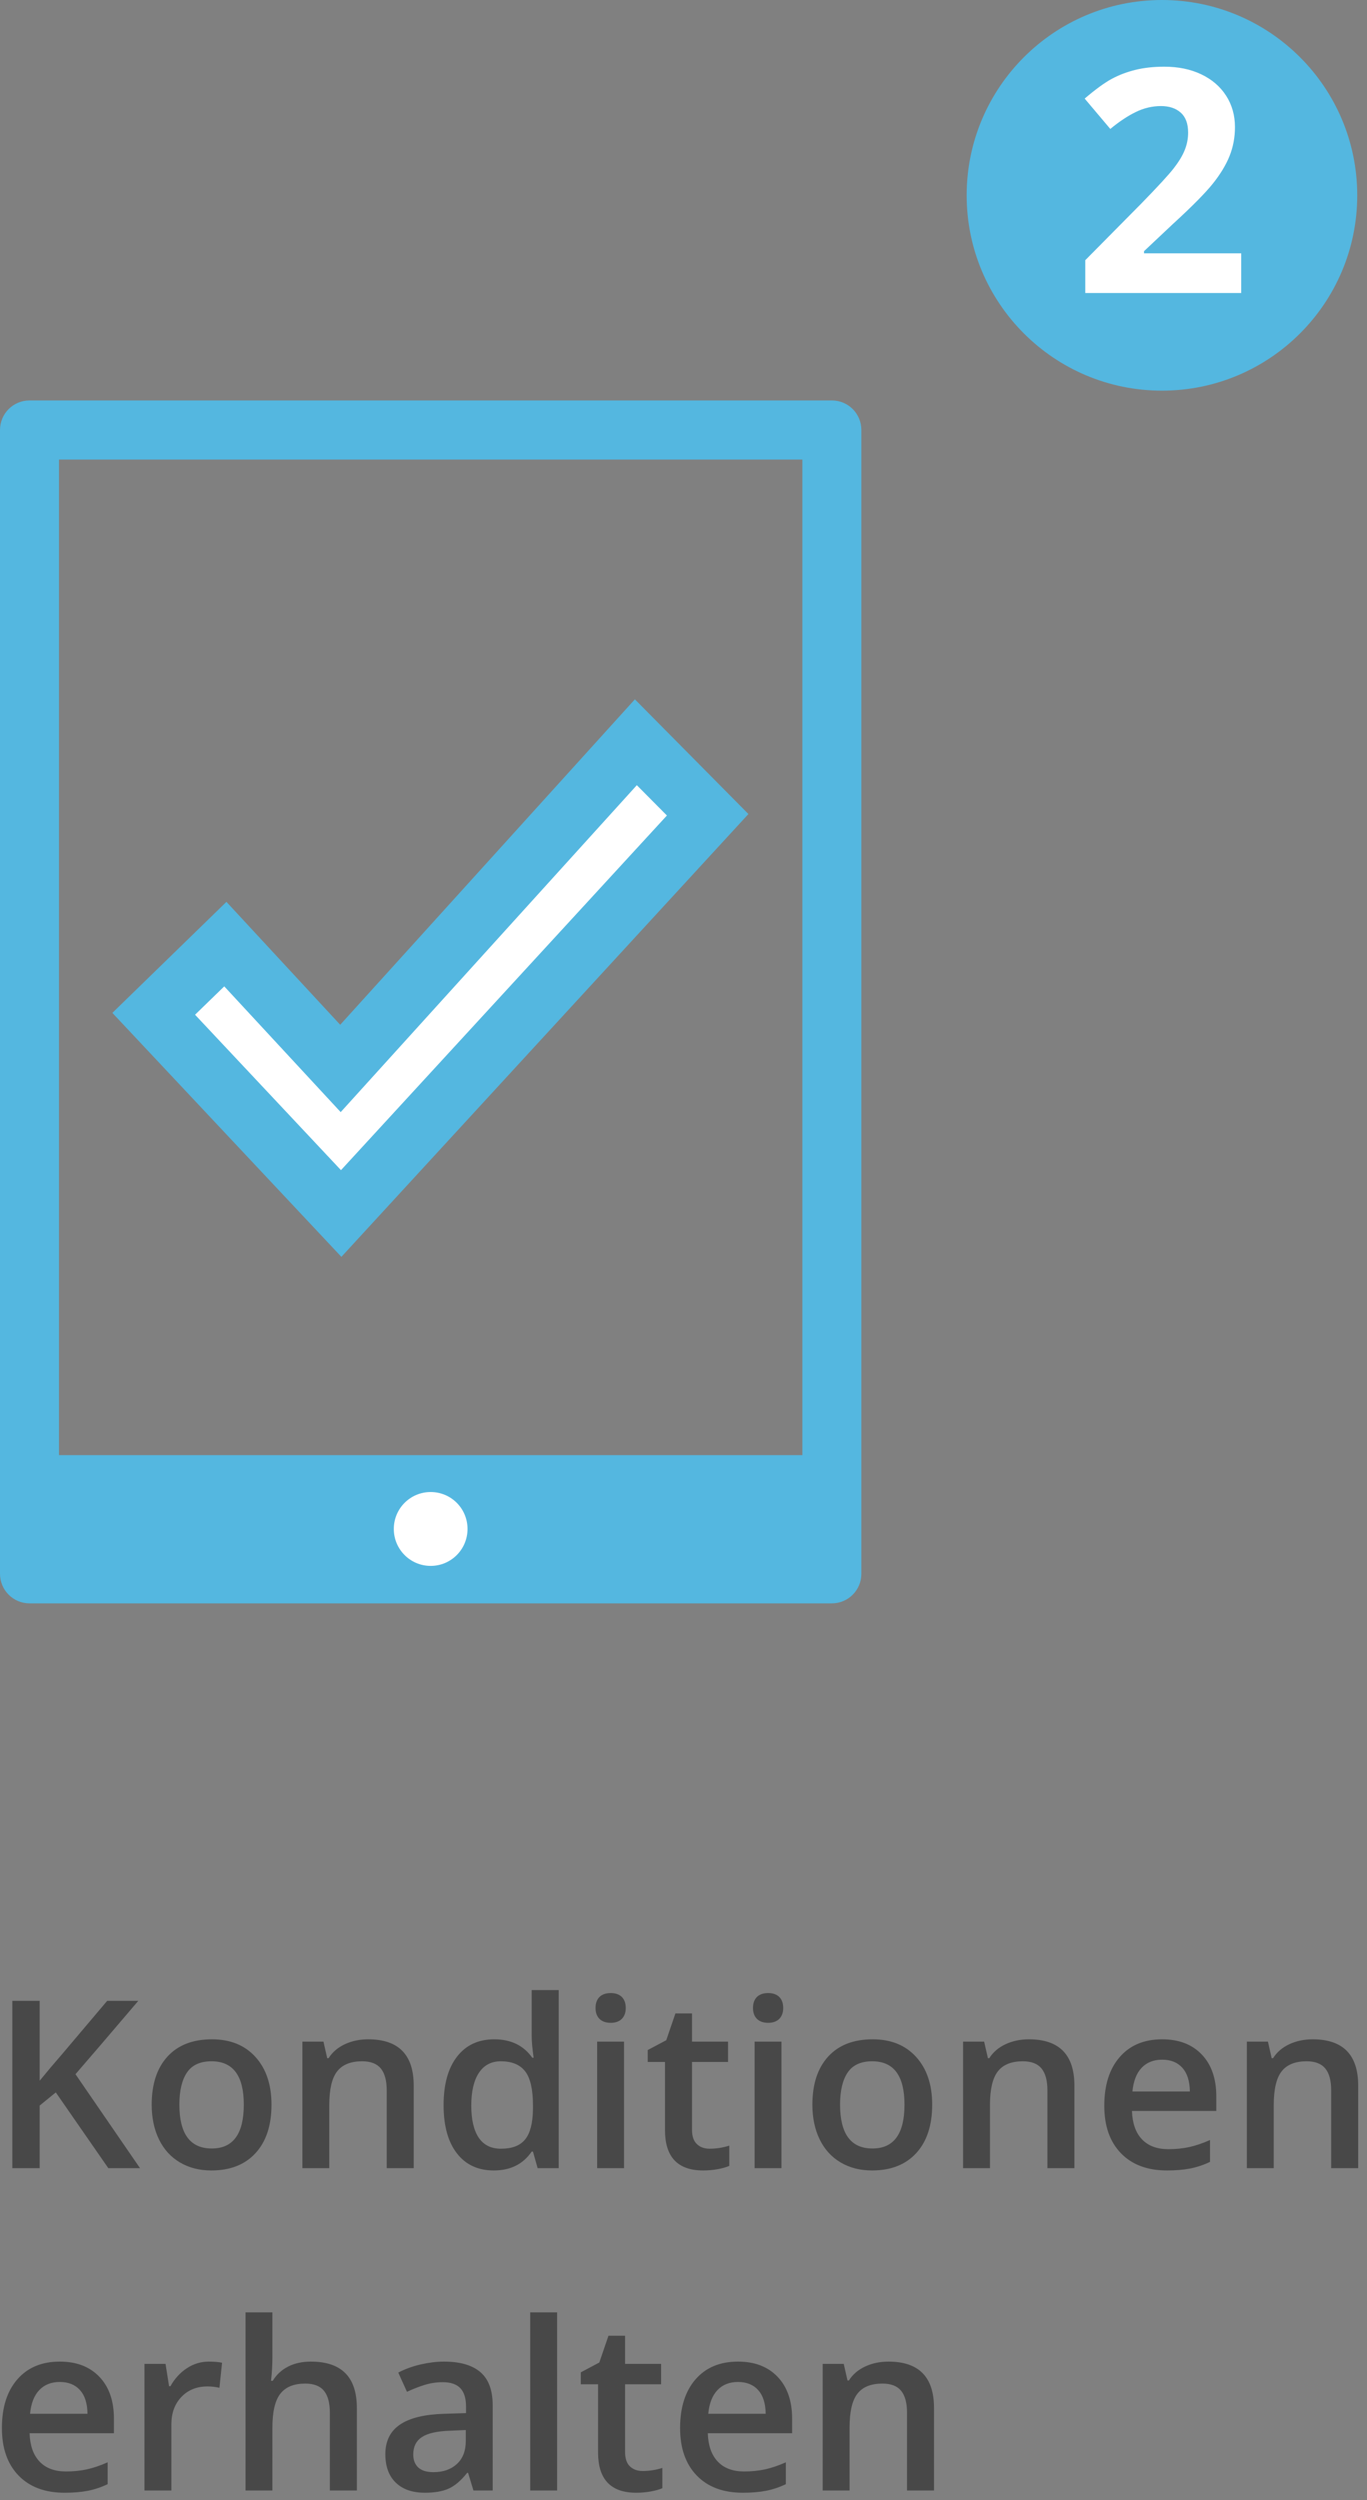
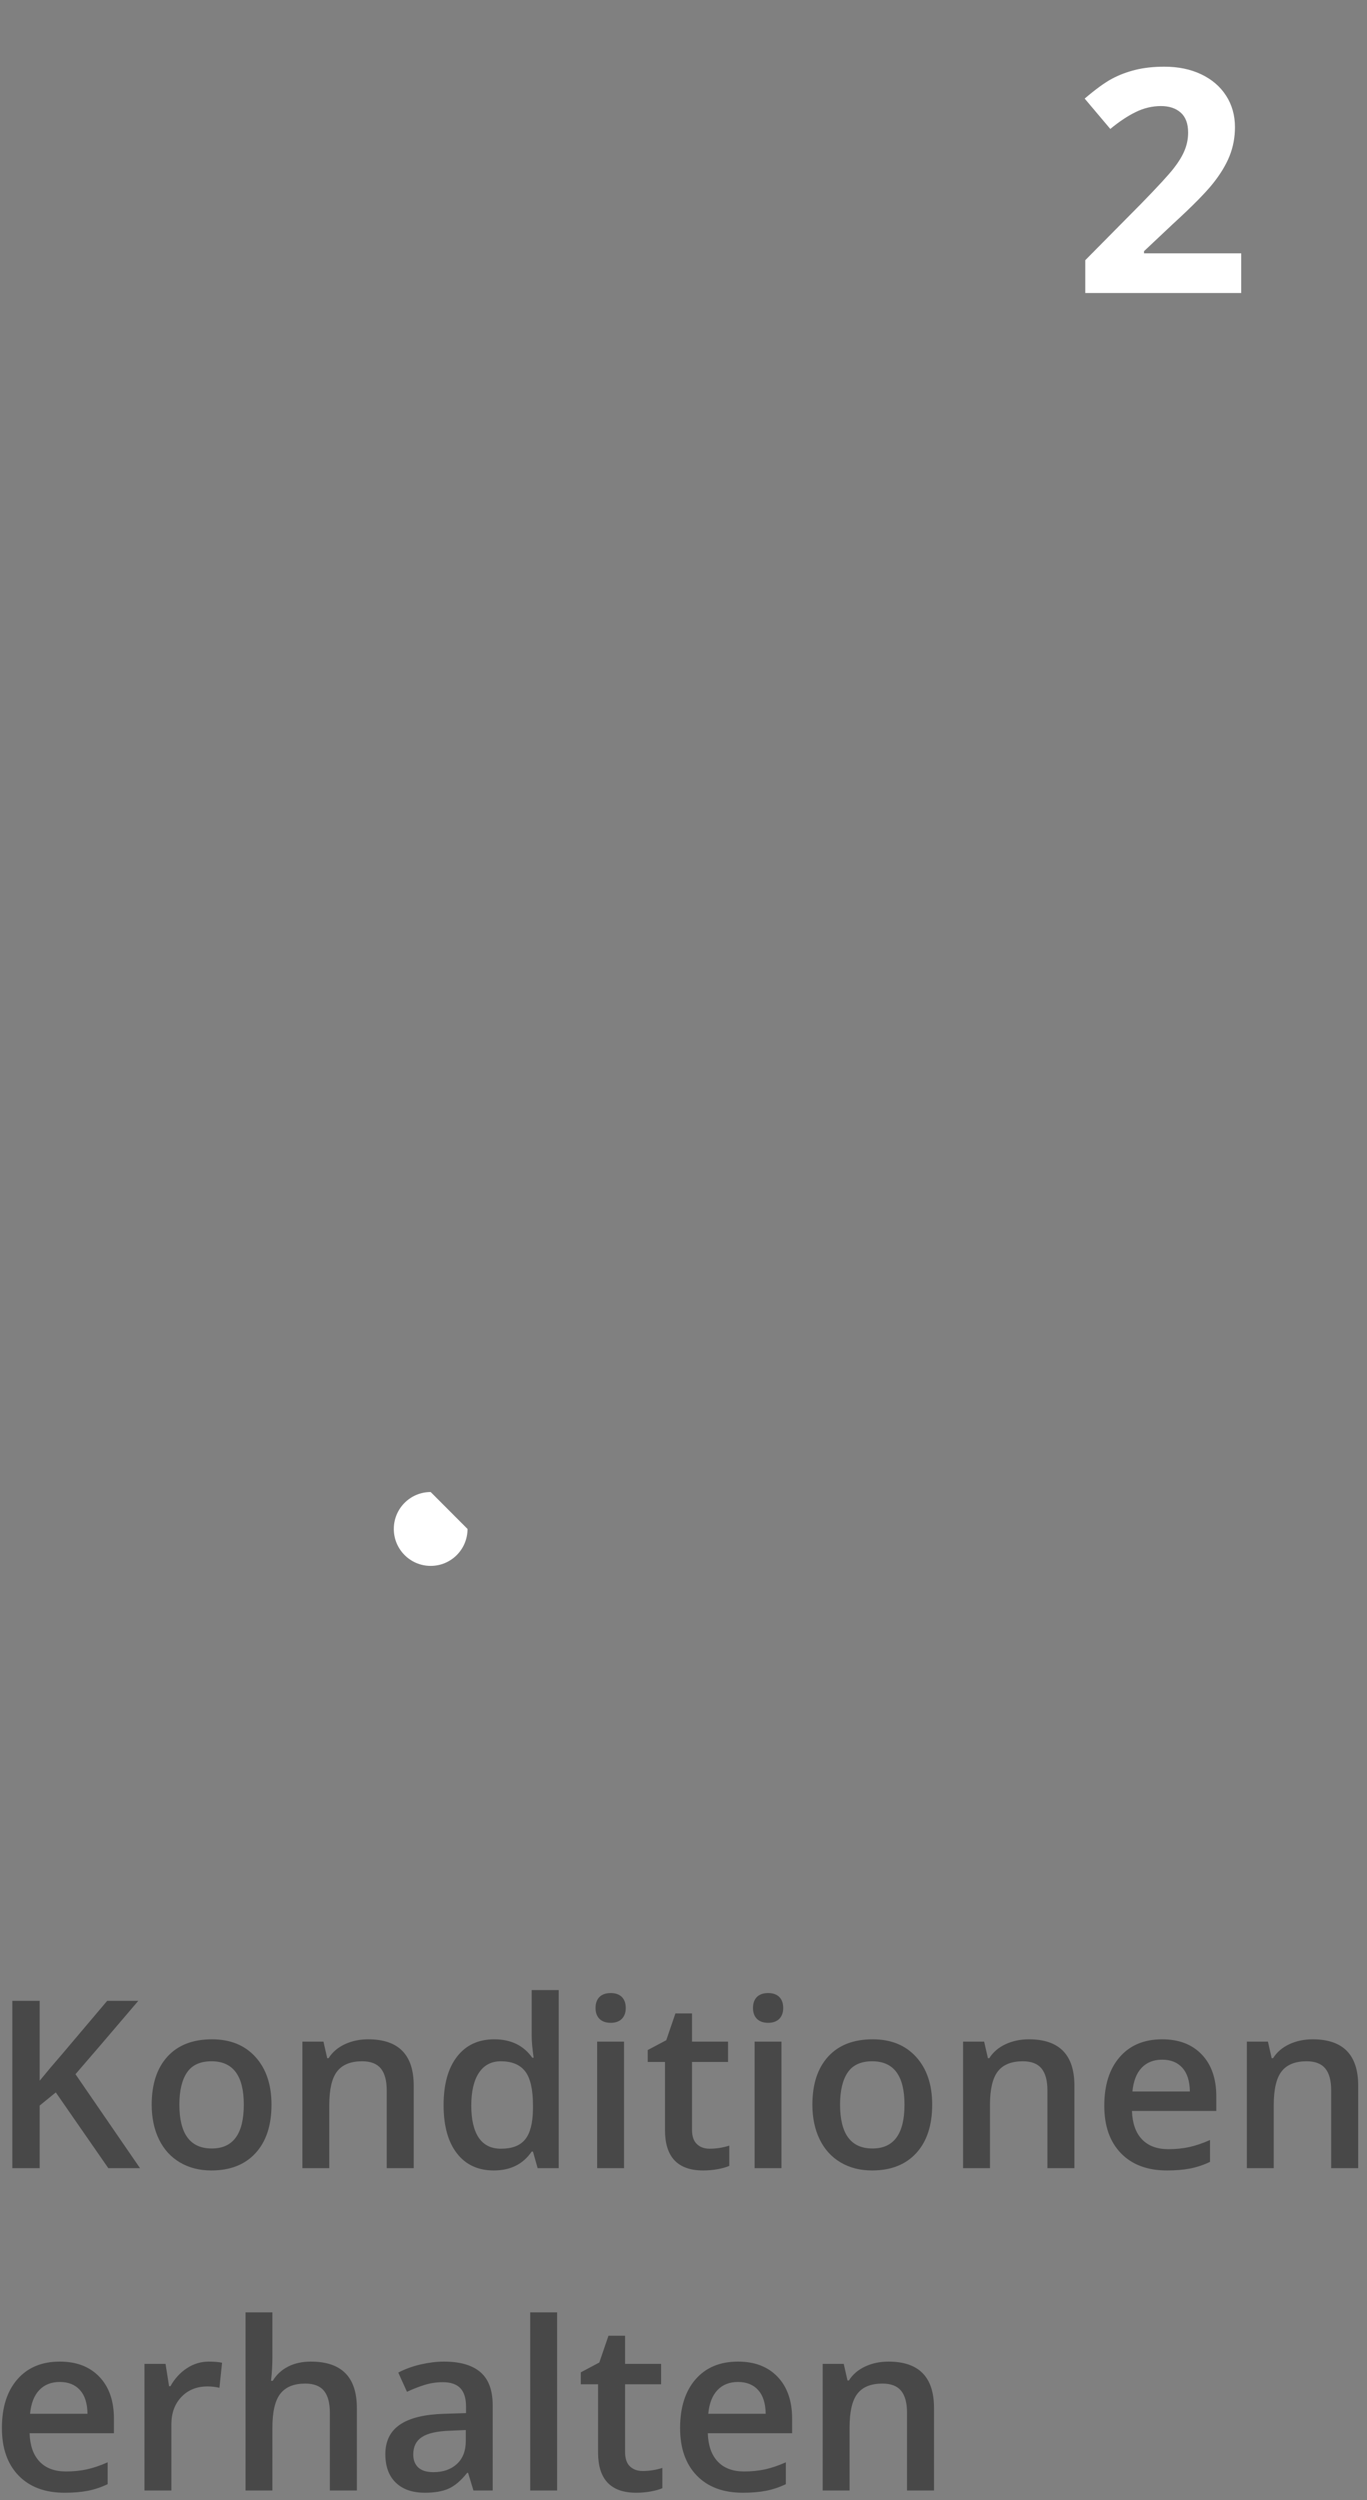
<svg xmlns="http://www.w3.org/2000/svg" width="140px" height="256px" viewBox="0 0 140 256" version="1.1">
  <rect x="0" y="0" width="140" height="256" fill="#808080" stroke="none" />
  <title>angebot erhalten</title>
  <desc>Created with Sketch.</desc>
  <defs />
  <g id="angebot-erhalten" stroke="none" stroke-width="1" fill="none" fill-rule="evenodd">
    <g id="Angebot-erhalten-Copy-2">
      <g id="Nr2" transform="translate(99, 0)">
-         <path d="M40,20 C40,31.042 31.042,40 20,40 C8.958,40 0,31.042 0,20 C0,8.958 8.958,0 20,0 C31.042,0 40,8.958 40,20 Z" id="-copy-3" fill="#54B7E0" />
        <path d="M28.117,30 L12.148,30 L12.148,26.641 L17.883,20.844 C19.581,19.104 20.69,17.898 21.211,17.227 C21.732,16.555 22.107,15.932 22.336,15.359 C22.565,14.786 22.68,14.193 22.68,13.578 C22.68,12.661 22.427,11.979 21.922,11.531 C21.417,11.083 20.742,10.859 19.898,10.859 C19.013,10.859 18.154,11.062 17.32,11.469 C16.487,11.875 15.617,12.453 14.711,13.203 L12.086,10.094 C13.211,9.135 14.143,8.458 14.883,8.062 C15.622,7.667 16.43,7.362 17.305,7.148 C18.18,6.935 19.159,6.828 20.242,6.828 C21.669,6.828 22.93,7.089 24.023,7.609 C25.117,8.13 25.966,8.859 26.57,9.797 C27.174,10.734 27.477,11.807 27.477,13.016 C27.477,14.068 27.292,15.055 26.922,15.977 C26.552,16.898 25.979,17.844 25.203,18.812 C24.427,19.781 23.06,21.161 21.102,22.953 L18.164,25.719 L18.164,25.938 L28.117,25.938 L28.117,30 Z" id="2" fill="#FFFFFF" />
      </g>
      <g id="Group-18" transform="translate(0, 41)">
-         <path d="M6.041,117.117 L82.175,117.117 L82.175,6.054 L6.041,6.054 L6.041,117.117 Z M85.195,123.168 L3.02,123.168 C1.353,123.168 0,121.813 0,120.143 L0,3.029 C0,1.352 1.353,0.003 3.02,0.003 L85.195,0.003 C86.868,0.003 88.216,1.352 88.216,3.029 L88.216,120.143 C88.216,121.813 86.868,123.168 85.195,123.168 Z" id="Fill-1" fill="#54B7E0" />
-         <polygon id="Fill-3" fill="#54B7E0" points="5.908 123.102 83.105 123.102 83.105 107.992 5.908 107.992" />
-         <path d="M47.882,115.551 C47.882,117.639 46.197,119.333 44.107,119.333 C42.023,119.333 40.331,117.639 40.331,115.551 C40.331,113.457 42.023,111.769 44.107,111.769 C46.197,111.769 47.882,113.457 47.882,115.551" id="Fill-4" fill="#FFFFFF" />
-         <polygon id="Fill-5" fill="#FFFFFF" points="15.742 62.804 34.944 83.251 72.474 42.424 65.117 34.999 34.866 68.402 23.075 55.664" />
-         <path d="M19.977,62.899 L34.921,78.813 L68.301,42.5 L65.22,39.396 L34.891,72.871 L22.967,59.994 L19.977,62.899 Z M34.963,87.69 L11.508,62.711 L23.19,51.341 L34.842,63.927 L65.021,30.604 L76.649,42.349 L34.963,87.69 Z" id="Fill-6" fill="#54B7E0" />
+         <path d="M47.882,115.551 C47.882,117.639 46.197,119.333 44.107,119.333 C42.023,119.333 40.331,117.639 40.331,115.551 C40.331,113.457 42.023,111.769 44.107,111.769 " id="Fill-4" fill="#FFFFFF" />
      </g>
    </g>
    <path d="M14.34,222 L11.094,222 L5.715,214.242 L4.062,215.59 L4.062,222 L1.262,222 L1.262,204.867 L4.062,204.867 L4.062,213.047 C4.828,212.109 5.59,211.207 6.348,210.34 L10.977,204.867 L14.164,204.867 C11.172,208.383 9.027,210.887 7.73,212.379 L14.34,222 Z M27.805,215.496 C27.805,217.613 27.262,219.266 26.176,220.453 C25.09,221.641 23.578,222.234 21.641,222.234 C20.43,222.234 19.359,221.961 18.43,221.414 C17.5,220.867 16.785,220.082 16.285,219.059 C15.785,218.035 15.535,216.848 15.535,215.496 C15.535,213.395 16.074,211.754 17.152,210.574 C18.23,209.395 19.75,208.805 21.711,208.805 C23.586,208.805 25.07,209.408 26.164,210.615 C27.258,211.822 27.805,213.449 27.805,215.496 Z M18.371,215.496 C18.371,218.488 19.477,219.984 21.688,219.984 C23.875,219.984 24.969,218.488 24.969,215.496 C24.969,212.535 23.867,211.055 21.664,211.055 C20.508,211.055 19.67,211.437 19.15,212.203 C18.631,212.969 18.371,214.066 18.371,215.496 Z M42.371,222 L39.605,222 L39.605,214.031 C39.605,213.031 39.404,212.285 39.002,211.793 C38.6,211.301 37.961,211.055 37.086,211.055 C35.922,211.055 35.07,211.398 34.531,212.086 C33.992,212.773 33.723,213.926 33.723,215.543 L33.723,222 L30.969,222 L30.969,209.039 L33.125,209.039 L33.512,210.738 L33.652,210.738 C34.043,210.121 34.598,209.645 35.316,209.309 C36.035,208.973 36.832,208.805 37.707,208.805 C40.816,208.805 42.371,210.387 42.371,213.551 L42.371,222 Z M50.574,222.234 C48.957,222.234 47.695,221.648 46.789,220.477 C45.883,219.305 45.43,217.66 45.43,215.543 C45.43,213.418 45.889,211.764 46.807,210.58 C47.725,209.396 48.996,208.805 50.621,208.805 C52.324,208.805 53.621,209.434 54.512,210.691 L54.652,210.691 C54.52,209.762 54.453,209.027 54.453,208.488 L54.453,203.766 L57.219,203.766 L57.219,222 L55.062,222 L54.582,220.301 L54.453,220.301 C53.57,221.59 52.277,222.234 50.574,222.234 Z M51.312,220.008 C52.445,220.008 53.27,219.689 53.785,219.053 C54.301,218.416 54.566,217.383 54.582,215.953 L54.582,215.566 C54.582,213.934 54.316,212.773 53.785,212.086 C53.254,211.398 52.422,211.055 51.289,211.055 C50.32,211.055 49.574,211.447 49.051,212.232 C48.527,213.018 48.266,214.137 48.266,215.59 C48.266,217.027 48.52,218.123 49.027,218.877 C49.535,219.631 50.297,220.008 51.312,220.008 Z M63.91,222 L61.156,222 L61.156,209.039 L63.91,209.039 L63.91,222 Z M60.992,205.605 C60.992,205.113 61.127,204.734 61.396,204.469 C61.666,204.203 62.051,204.07 62.551,204.07 C63.035,204.07 63.412,204.203 63.682,204.469 C63.951,204.734 64.086,205.113 64.086,205.605 C64.086,206.074 63.951,206.443 63.682,206.713 C63.412,206.982 63.035,207.117 62.551,207.117 C62.051,207.117 61.666,206.982 61.396,206.713 C61.127,206.443 60.992,206.074 60.992,205.605 Z M72.676,220.008 C73.348,220.008 74.02,219.902 74.691,219.691 L74.691,221.766 C74.387,221.898 73.994,222.01 73.514,222.1 C73.033,222.189 72.535,222.234 72.02,222.234 C69.41,222.234 68.105,220.859 68.105,218.109 L68.105,211.125 L66.336,211.125 L66.336,209.906 L68.234,208.898 L69.172,206.156 L70.871,206.156 L70.871,209.039 L74.562,209.039 L74.562,211.125 L70.871,211.125 L70.871,218.062 C70.871,218.727 71.037,219.217 71.369,219.533 C71.701,219.85 72.137,220.008 72.676,220.008 Z M80.035,222 L77.281,222 L77.281,209.039 L80.035,209.039 L80.035,222 Z M77.117,205.605 C77.117,205.113 77.252,204.734 77.521,204.469 C77.791,204.203 78.176,204.07 78.676,204.07 C79.16,204.07 79.537,204.203 79.807,204.469 C80.076,204.734 80.211,205.113 80.211,205.605 C80.211,206.074 80.076,206.443 79.807,206.713 C79.537,206.982 79.16,207.117 78.676,207.117 C78.176,207.117 77.791,206.982 77.521,206.713 C77.252,206.443 77.117,206.074 77.117,205.605 Z M95.469,215.496 C95.469,217.613 94.926,219.266 93.84,220.453 C92.754,221.641 91.242,222.234 89.305,222.234 C88.094,222.234 87.023,221.961 86.094,221.414 C85.164,220.867 84.449,220.082 83.949,219.059 C83.449,218.035 83.199,216.848 83.199,215.496 C83.199,213.395 83.738,211.754 84.816,210.574 C85.895,209.395 87.414,208.805 89.375,208.805 C91.25,208.805 92.734,209.408 93.828,210.615 C94.922,211.822 95.469,213.449 95.469,215.496 Z M86.035,215.496 C86.035,218.488 87.141,219.984 89.352,219.984 C91.539,219.984 92.633,218.488 92.633,215.496 C92.633,212.535 91.531,211.055 89.328,211.055 C88.172,211.055 87.334,211.437 86.814,212.203 C86.295,212.969 86.035,214.066 86.035,215.496 Z M110.035,222 L107.27,222 L107.27,214.031 C107.27,213.031 107.068,212.285 106.666,211.793 C106.264,211.301 105.625,211.055 104.75,211.055 C103.586,211.055 102.734,211.398 102.195,212.086 C101.656,212.773 101.387,213.926 101.387,215.543 L101.387,222 L98.633,222 L98.633,209.039 L100.789,209.039 L101.176,210.738 L101.316,210.738 C101.707,210.121 102.262,209.645 102.98,209.309 C103.699,208.973 104.496,208.805 105.371,208.805 C108.48,208.805 110.035,210.387 110.035,213.551 L110.035,222 Z M119.527,222.234 C117.512,222.234 115.936,221.646 114.799,220.471 C113.662,219.295 113.094,217.676 113.094,215.613 C113.094,213.496 113.621,211.832 114.676,210.621 C115.73,209.41 117.18,208.805 119.023,208.805 C120.734,208.805 122.086,209.324 123.078,210.363 C124.07,211.402 124.566,212.832 124.566,214.652 L124.566,216.141 L115.93,216.141 C115.969,217.398 116.309,218.365 116.949,219.041 C117.59,219.717 118.492,220.055 119.656,220.055 C120.422,220.055 121.135,219.982 121.795,219.838 C122.455,219.693 123.164,219.453 123.922,219.117 L123.922,221.355 C123.25,221.676 122.57,221.902 121.883,222.035 C121.195,222.168 120.41,222.234 119.527,222.234 Z M119.023,210.891 C118.148,210.891 117.447,211.168 116.92,211.723 C116.393,212.277 116.078,213.086 115.977,214.148 L121.859,214.148 C121.844,213.078 121.586,212.268 121.086,211.717 C120.586,211.166 119.898,210.891 119.023,210.891 Z M139.098,222 L136.332,222 L136.332,214.031 C136.332,213.031 136.131,212.285 135.729,211.793 C135.326,211.301 134.688,211.055 133.812,211.055 C132.648,211.055 131.797,211.398 131.258,212.086 C130.719,212.773 130.449,213.926 130.449,215.543 L130.449,222 L127.695,222 L127.695,209.039 L129.852,209.039 L130.238,210.738 L130.379,210.738 C130.77,210.121 131.324,209.645 132.043,209.309 C132.762,208.973 133.559,208.805 134.434,208.805 C137.543,208.805 139.098,210.387 139.098,213.551 L139.098,222 Z M6.629,255.234 C4.613,255.234 3.037,254.646 1.9,253.471 C0.764,252.295 0.195,250.676 0.195,248.613 C0.195,246.496 0.723,244.832 1.777,243.621 C2.832,242.41 4.281,241.805 6.125,241.805 C7.836,241.805 9.187,242.324 10.18,243.363 C11.172,244.402 11.668,245.832 11.668,247.652 L11.668,249.141 L3.031,249.141 C3.07,250.398 3.41,251.365 4.051,252.041 C4.691,252.717 5.594,253.055 6.758,253.055 C7.523,253.055 8.236,252.982 8.896,252.838 C9.557,252.693 10.266,252.453 11.023,252.117 L11.023,254.355 C10.352,254.676 9.672,254.902 8.984,255.035 C8.297,255.168 7.512,255.234 6.629,255.234 Z M6.125,243.891 C5.25,243.891 4.549,244.168 4.021,244.723 C3.494,245.277 3.18,246.086 3.078,247.148 L8.961,247.148 C8.945,246.078 8.688,245.268 8.188,244.717 C7.687,244.166 7,243.891 6.125,243.891 Z M21.371,241.805 C21.926,241.805 22.383,241.844 22.742,241.922 L22.473,244.488 C22.082,244.395 21.676,244.348 21.254,244.348 C20.152,244.348 19.26,244.707 18.576,245.426 C17.893,246.145 17.551,247.078 17.551,248.227 L17.551,255 L14.797,255 L14.797,242.039 L16.953,242.039 L17.316,244.324 L17.457,244.324 C17.887,243.551 18.447,242.938 19.139,242.484 C19.83,242.031 20.574,241.805 21.371,241.805 Z M36.547,255 L33.781,255 L33.781,247.031 C33.781,246.031 33.58,245.285 33.178,244.793 C32.775,244.301 32.137,244.055 31.262,244.055 C30.105,244.055 29.256,244.4 28.713,245.092 C28.17,245.783 27.898,246.941 27.898,248.566 L27.898,255 L25.145,255 L25.145,236.766 L27.898,236.766 L27.898,241.395 C27.898,242.137 27.852,242.93 27.758,243.773 L27.934,243.773 C28.309,243.148 28.83,242.664 29.498,242.32 C30.166,241.977 30.945,241.805 31.836,241.805 C34.977,241.805 36.547,243.387 36.547,246.551 L36.547,255 Z M48.488,255 L47.938,253.195 L47.844,253.195 C47.219,253.984 46.59,254.521 45.957,254.807 C45.324,255.092 44.512,255.234 43.52,255.234 C42.246,255.234 41.252,254.891 40.537,254.203 C39.822,253.516 39.465,252.543 39.465,251.285 C39.465,249.949 39.961,248.941 40.953,248.262 C41.945,247.582 43.457,247.211 45.488,247.148 L47.727,247.078 L47.727,246.387 C47.727,245.559 47.533,244.939 47.146,244.529 C46.76,244.119 46.16,243.914 45.348,243.914 C44.684,243.914 44.047,244.012 43.438,244.207 C42.828,244.402 42.242,244.633 41.68,244.898 L40.789,242.93 C41.492,242.562 42.262,242.283 43.098,242.092 C43.934,241.9 44.723,241.805 45.465,241.805 C47.113,241.805 48.357,242.164 49.197,242.883 C50.037,243.602 50.457,244.73 50.457,246.27 L50.457,255 L48.488,255 Z M44.387,253.125 C45.387,253.125 46.189,252.846 46.795,252.287 C47.4,251.729 47.703,250.945 47.703,249.938 L47.703,248.812 L46.039,248.883 C44.742,248.93 43.799,249.146 43.209,249.533 C42.619,249.92 42.324,250.512 42.324,251.309 C42.324,251.887 42.496,252.334 42.84,252.65 C43.184,252.967 43.699,253.125 44.387,253.125 Z M57.055,255 L54.301,255 L54.301,236.766 L57.055,236.766 L57.055,255 Z M65.82,253.008 C66.492,253.008 67.164,252.902 67.836,252.691 L67.836,254.766 C67.531,254.898 67.139,255.01 66.658,255.1 C66.178,255.189 65.68,255.234 65.164,255.234 C62.555,255.234 61.25,253.859 61.25,251.109 L61.25,244.125 L59.48,244.125 L59.48,242.906 L61.379,241.898 L62.316,239.156 L64.016,239.156 L64.016,242.039 L67.707,242.039 L67.707,244.125 L64.016,244.125 L64.016,251.062 C64.016,251.727 64.182,252.217 64.514,252.533 C64.846,252.85 65.281,253.008 65.82,253.008 Z M76.086,255.234 C74.07,255.234 72.494,254.646 71.357,253.471 C70.221,252.295 69.652,250.676 69.652,248.613 C69.652,246.496 70.18,244.832 71.234,243.621 C72.289,242.41 73.738,241.805 75.582,241.805 C77.293,241.805 78.645,242.324 79.637,243.363 C80.629,244.402 81.125,245.832 81.125,247.652 L81.125,249.141 L72.488,249.141 C72.527,250.398 72.867,251.365 73.508,252.041 C74.148,252.717 75.051,253.055 76.215,253.055 C76.98,253.055 77.693,252.982 78.354,252.838 C79.014,252.693 79.723,252.453 80.48,252.117 L80.48,254.355 C79.809,254.676 79.129,254.902 78.441,255.035 C77.754,255.168 76.969,255.234 76.086,255.234 Z M75.582,243.891 C74.707,243.891 74.006,244.168 73.479,244.723 C72.951,245.277 72.637,246.086 72.535,247.148 L78.418,247.148 C78.402,246.078 78.145,245.268 77.645,244.717 C77.145,244.166 76.457,243.891 75.582,243.891 Z M95.656,255 L92.891,255 L92.891,247.031 C92.891,246.031 92.689,245.285 92.287,244.793 C91.885,244.301 91.246,244.055 90.371,244.055 C89.207,244.055 88.355,244.398 87.816,245.086 C87.277,245.773 87.008,246.926 87.008,248.543 L87.008,255 L84.254,255 L84.254,242.039 L86.41,242.039 L86.797,243.738 L86.938,243.738 C87.328,243.121 87.883,242.645 88.602,242.309 C89.32,241.973 90.117,241.805 90.992,241.805 C94.102,241.805 95.656,243.387 95.656,246.551 L95.656,255 Z" id="Konditionen-erhalten" fill="#484848" />
  </g>
</svg>